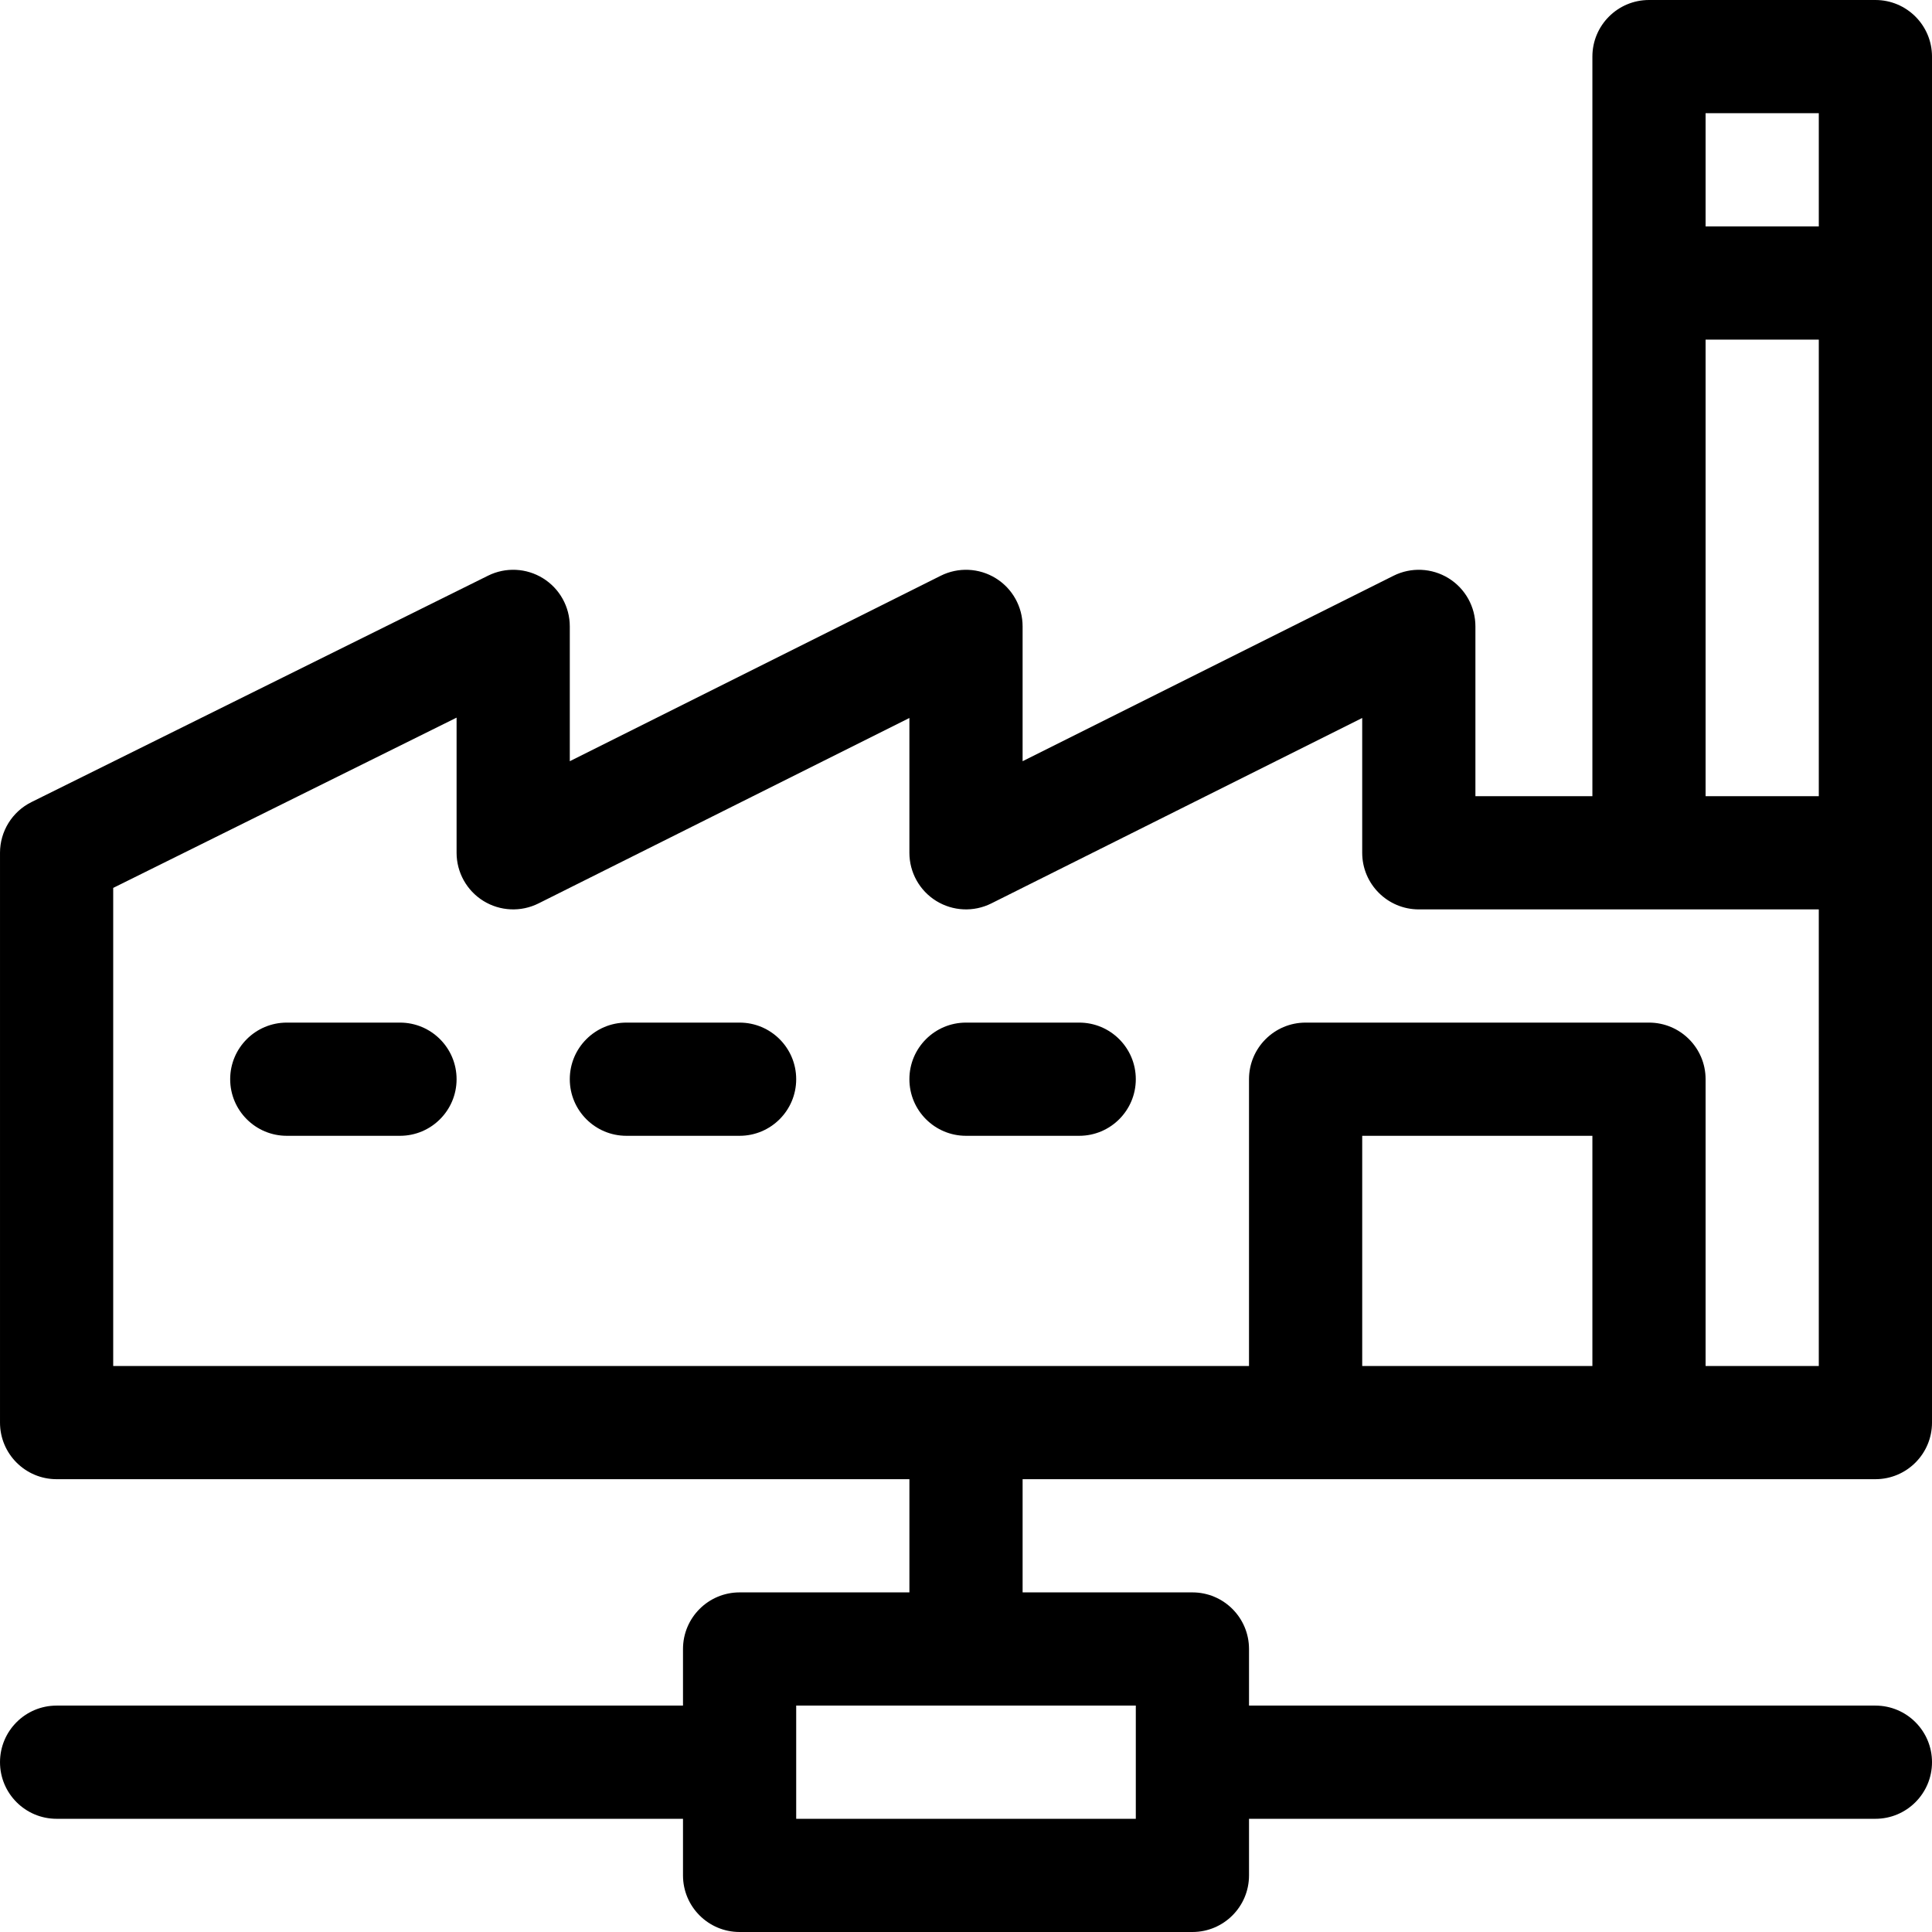
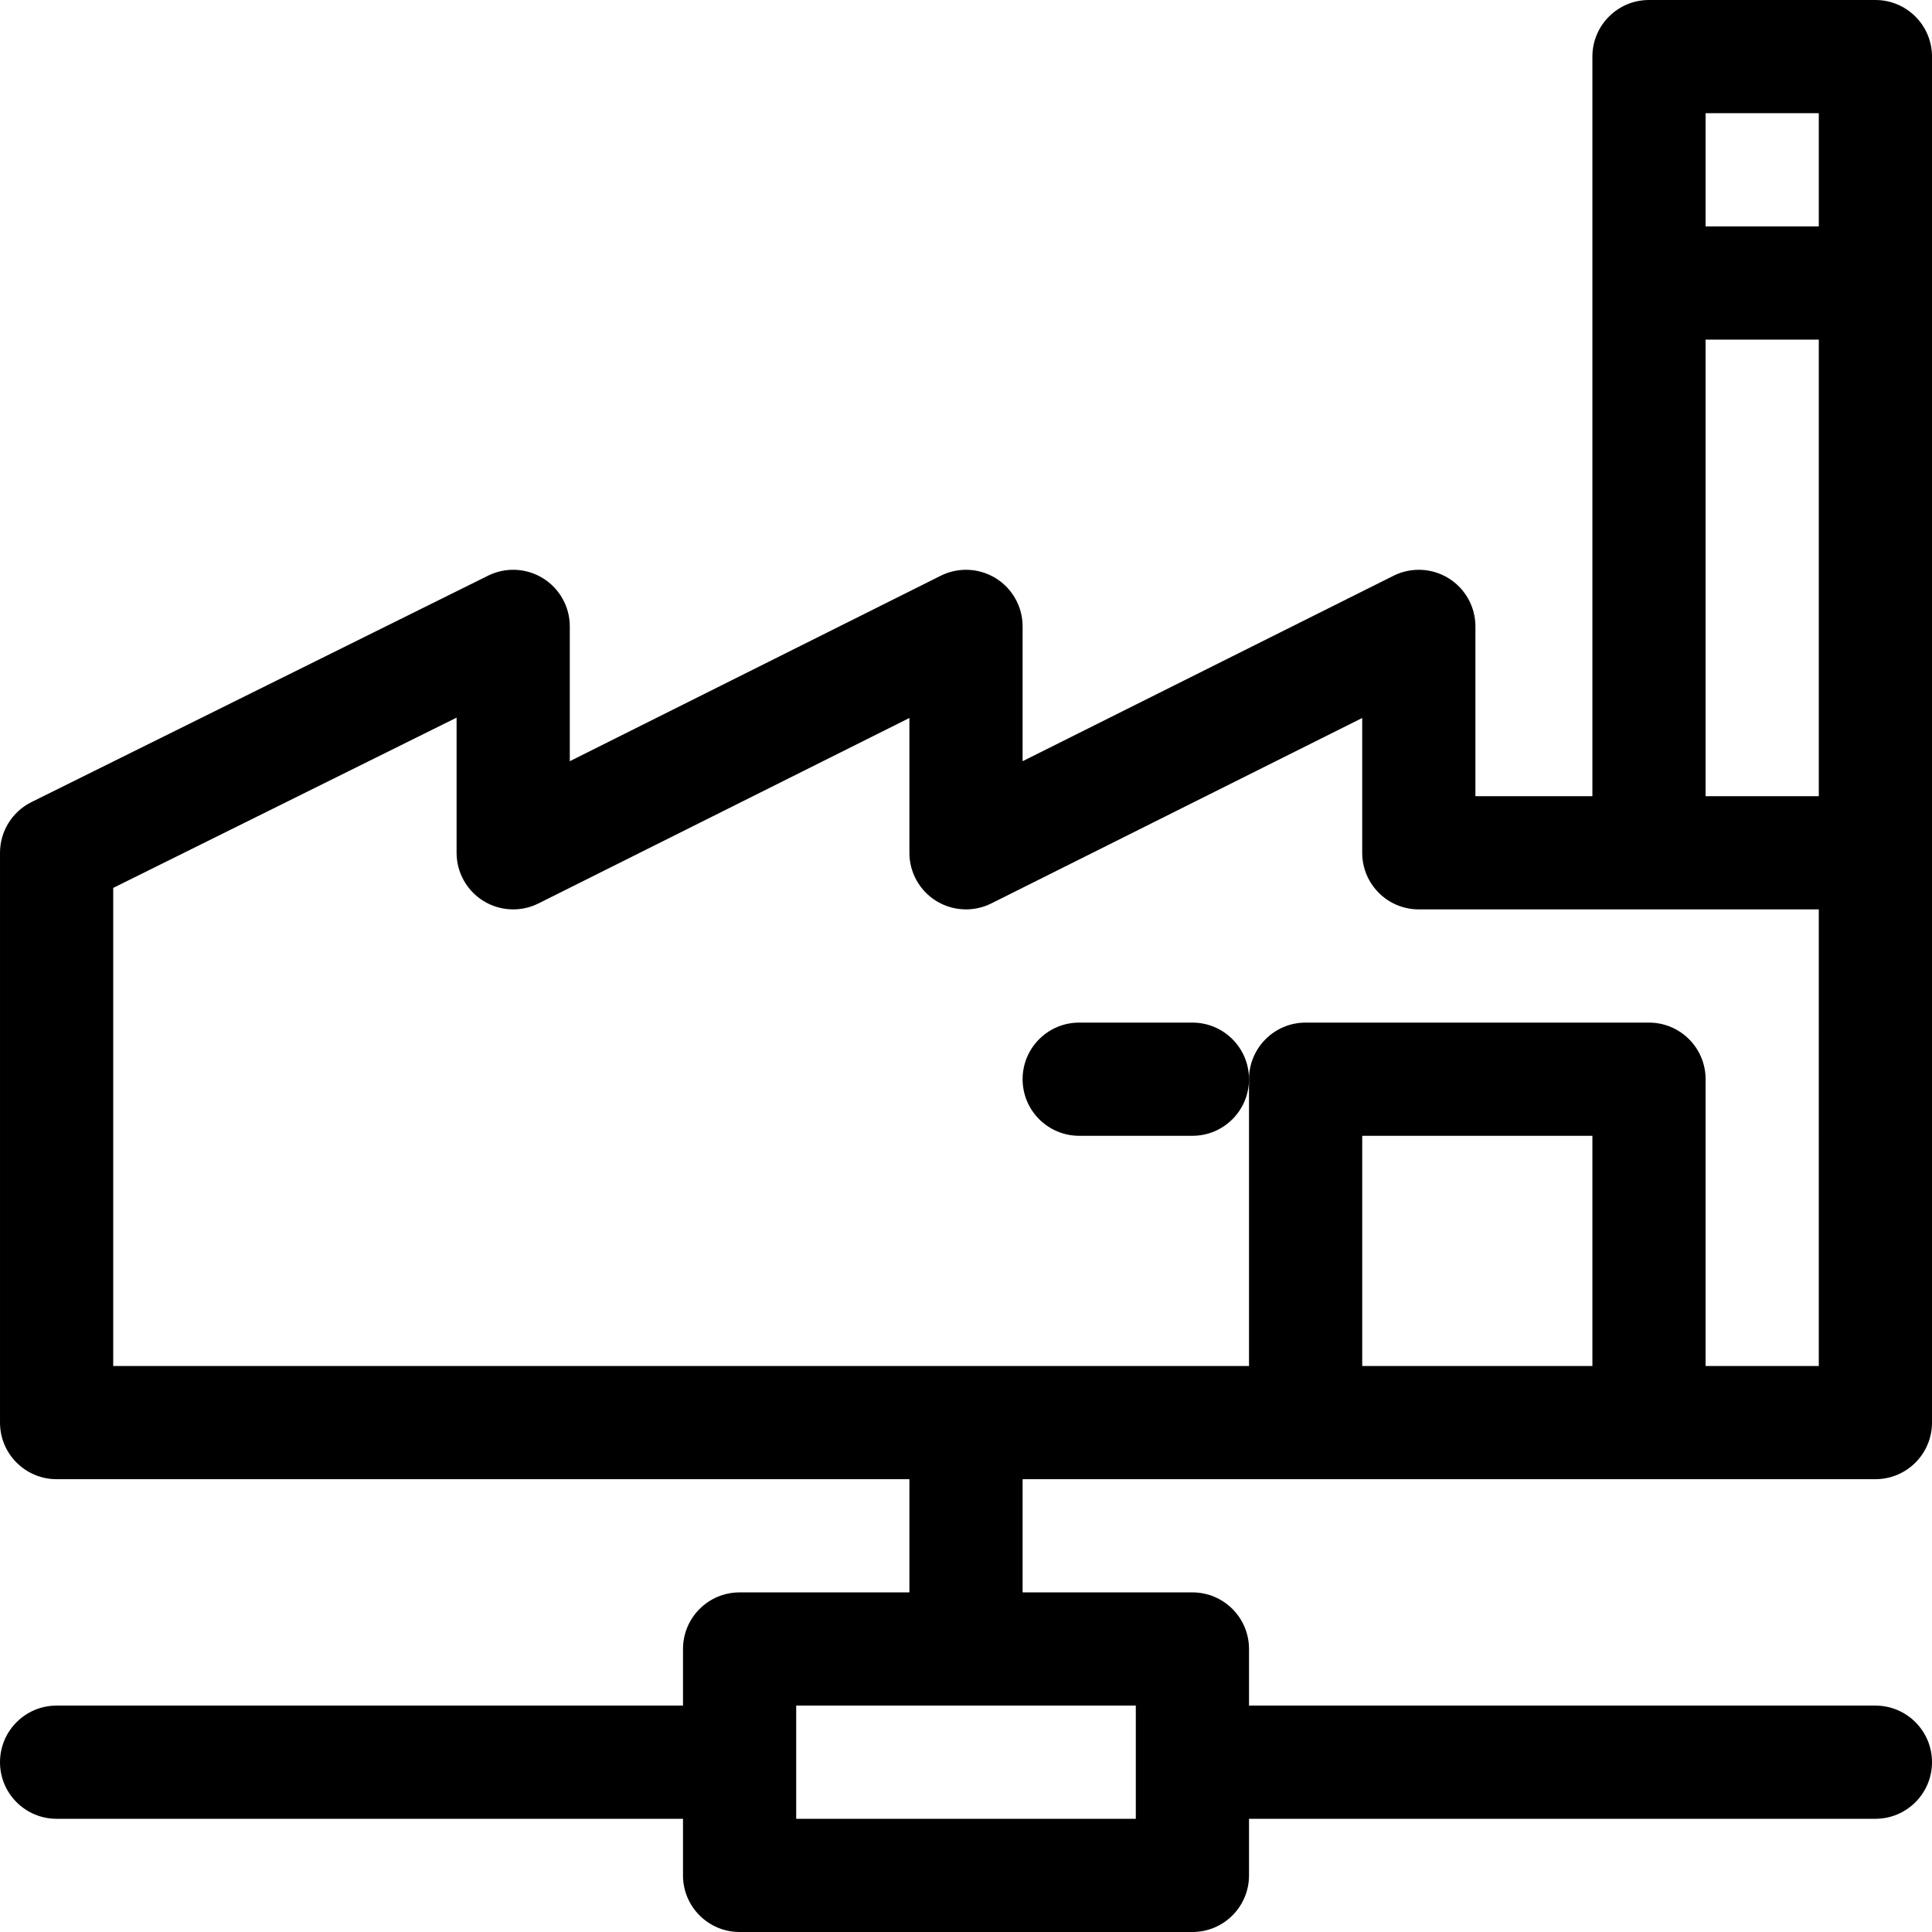
<svg xmlns="http://www.w3.org/2000/svg" id="Capa_1" enable-background="new 0 0 512 512" height="512" viewBox="0 0 512 512" width="512">
  <g>
    <path d="m497 0h-60c-8.284 0-15 6.716-15 15v196h-31v-45c0-5.199-2.691-10.027-7.114-12.76-4.422-2.732-9.945-2.982-14.594-.657l-98.292 49.146v-35.729c0-5.199-2.691-10.027-7.114-12.76-4.422-2.732-9.944-2.982-14.594-.657l-98.292 49.146v-35.729c0-5.19-2.683-10.011-7.093-12.747-4.409-2.735-9.919-2.998-14.571-.692l-121 60c-5.106 2.532-8.336 7.739-8.336 13.439v151c0 8.284 6.716 15 15 15h226v30h-45c-8.284 0-15 6.716-15 15v15h-166c-8.284 0-15 6.716-15 15s6.716 15 15 15h166v15c0 8.284 6.716 15 15 15h120c8.284 0 15-6.716 15-15v-15h166c8.284 0 15-6.716 15-15s-6.716-15-15-15h-166v-15c0-8.284-6.716-15-15-15h-45v-30h226c8.284 0 15-6.716 15-15 0-18.719 0-348.634 0-362 0-8.284-6.716-15-15-15zm-196 482h-90v-30h90zm181-452v30h-30v-30zm-30 60h30v121h-30zm-30 272h-61v-61h61zm60 0h-30v-76c0-8.284-6.716-15-15-15h-91c-8.284 0-15 6.716-15 15v76h-301v-126.695l91-45.124v35.819c0 5.199 2.691 10.027 7.114 12.76 4.423 2.732 9.945 2.981 14.594.657l98.292-49.146v35.729c0 5.199 2.691 10.027 7.114 12.76 4.422 2.732 9.944 2.981 14.594.657l98.292-49.146v35.729c0 8.284 6.716 15 15 15h106z" />
-     <path d="m106 271h-30c-8.284 0-15 6.716-15 15s6.716 15 15 15h30c8.284 0 15-6.716 15-15s-6.716-15-15-15z" />
-     <path d="m286 271h-30c-8.284 0-15 6.716-15 15s6.716 15 15 15h30c8.284 0 15-6.716 15-15s-6.716-15-15-15z" />
-     <path d="m196 271h-30c-8.284 0-15 6.716-15 15s6.716 15 15 15h30c8.284 0 15-6.716 15-15s-6.716-15-15-15z" />
+     <path d="m286 271c-8.284 0-15 6.716-15 15s6.716 15 15 15h30c8.284 0 15-6.716 15-15s-6.716-15-15-15z" />
  </g>
</svg>